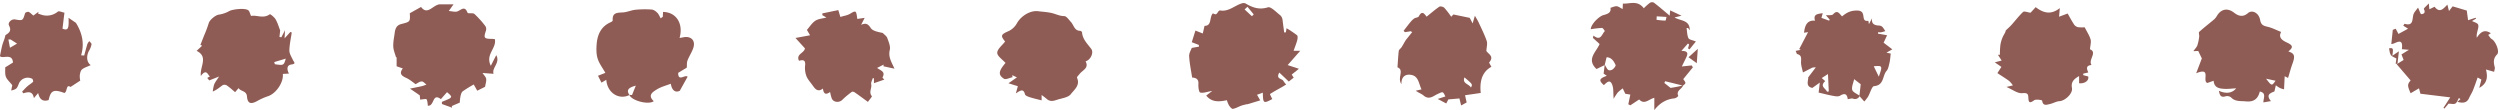
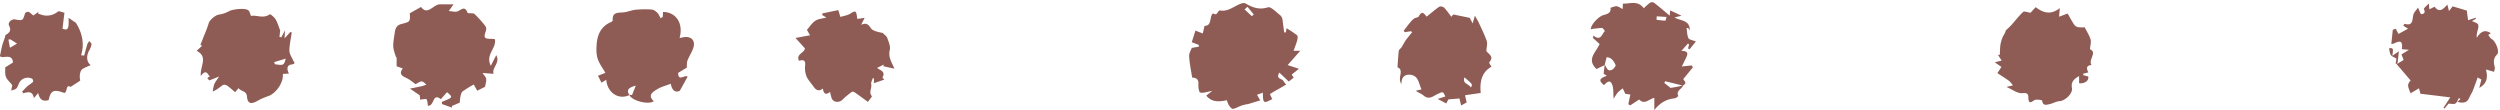
<svg xmlns="http://www.w3.org/2000/svg" fill="#8f5c55" height="84.2" preserveAspectRatio="xMidYMid meet" version="1" viewBox="0.1 -1.6 1911.3 84.2" width="1911.3" zoomAndPan="magnify">
  <g data-name="Layer 2">
    <g data-name="Layer 1">
      <g id="change1_1">
        <path d="M972.81,74.11c-6.76,3.61-7.11,3.44-7.25-4.86l-4.44,1.6,2.45,4.27-9.82,3-.08-.11a44.17,44.17,0,0,0-4.43,1.12c-2.23.8-4.33,2.13-6.6,2.51-.85.14-2.25-1.61-3-2.75A18.31,18.31,0,0,1,938.08,75c-7.91,1.77-12.26.73-15.79-3.53l4.61-3.57c-4.13.7-6.91,1.86-9.22,1.24-1-.27-1.54-4.24-1.38-6.46.28-3.85-1.83-4.8-4.79-5-.84-5.58-2-10.92-2.29-16.3-.13-2.39,1.5-4.88,2-6.35l5.56-1-.19-1.3-5.36-2.07,2.8-8.89L919.64,24c.42-1.8.83-3.6,1.35-5.84,5.82.08,3.5-6.65,6.38-9.54,2.49,1.11,2.47,1.1,4.25-1.51.25-.37.86-.8,1.23-.73C939.49,7.57,944.06,2.5,949.76.9a3.67,3.67,0,0,1,2.56.12C957.66,4.2,962.78,6.08,969.46,4c2.24-.71,6.23,3.6,9.2,5.89a5.67,5.67,0,0,1,2,4q.6,4.66,1.22,9.33l1.29-.1c.2-1.2.41-2.4.53-3.15a80.5,80.5,0,0,1,8,5.37c.67.56.49,2.56.17,3.76-.68,2.58-1.71,5.07-2.79,8.14h5.08l-9.61,10.91L993.14,51l-5.5,4.42,1.53,2.33-3.77,3-7.22-6.86c-3,5.07,2.16,4.45,3.12,6.41A17,17,0,0,0,983.41,63c-1.13.69-2.25,1.41-3.41,2.06-3,1.72-6.12,3.36-9,5.27A29.39,29.39,0,0,0,972.81,74.11Zm-19-70.51-2.19,2,5.57,5.19,1.41-1.36Z" />
      </g>
      <g id="change1_2">
        <path d="M302.88,42.31c-.75-2.79-2-5.56-2.12-8.38-.14-3.4.64-6.84,1.08-10.26s1.37-6,5.21-6.94c6.74-1.68,6.7-1.82,6.34-8.2L322,3.71c5.07,6.86,9.31-2,14.54-2,3,0,6,0,10.3,0l-3.64,5.11c2.47.14,5,1,6.8.22,3-1.31,5.45-4.36,7.56,1.1.32.84,4.1-.09,5.26.94a72.33,72.33,0,0,1,8.36,9.28,4.26,4.26,0,0,1,.45,3.45c-1.9,5.55-1.47,6.26,4.33,6.3,1,0,1.93.17,2.46.22,1.51,7-7.47,11.69-3.08,20.36,1.62-3.17,2.73-5.36,4.15-8.13,3.27,5.92-3.56,9.52-2.06,14.27L369,54.19c1.18,1.81,2.59,3.06,2.79,4.47.26,1.81-.46,3.76-.83,6.09l-6,3L362.3,63a94.67,94.67,0,0,0-8.42,5.2c-1,.75-1.41,2.45-1.72,3.8a35.3,35.3,0,0,0-.55,4.85l-6.09,2.6.21,1.28L338,77.94l-.11-1.64c1.86-.78,3.74-1.51,5.55-2.37A3.05,3.05,0,0,0,345,72.47c.14-.43-.56-1.22-1-1.72a28.35,28.35,0,0,0-2.15-1.88l-4.69,5.32c-6.75-5.07-4.71,5.4-9.94,5.06-.25-1.51-.19-3.47-1-4.92-.31-.55-2.68.07-4.93.21,0-.52-.16-2-.26-3.25l-7.49-5.13c3.12-.65,6.06-1.21,9-1.87,1.23-.29,2.41-.8,3.61-1.2-1.21-.87-2.43-2.43-3.64-2.43-1.53,0-3.05,1.29-4.7,2.09-2-1.42-4.36-3.5-7.06-4.74-3.57-1.64-5.75-3.26-2.7-7.29l-4.73-1.64V42Z" />
      </g>
      <g id="change1_3">
        <path d="M1552.49,8.14l3.93-4.27c6,4.62,11.75,6,18.45.73-.23,2.63-.36,4.17-.57,6.58l6.55-2.45c1.29,2.25,2.93,5.34,4.83,8.26a5.13,5.13,0,0,0,3,2.18,27.68,27.68,0,0,0,5.2.1c2,3.88,3.73,6.46,4.52,9.31.56,2-.21,4.38-.46,7.5,5.85,2.41-1.53,7.94,1.14,12-4.75.53-3.45,3.26-2.45,5.71l-3.84.91,0,1.16,3.77,1c.86,3-2.59,5.69-6.95,5.18V56.56c-4.14,2.36-6.28,4.55-5.45,9.17.76,4.21-5.35,9.77-9.48,10-2.54.16-5,1.69-7.5,2.24-2.37.51-5.27,1.68-5.82-2.68-.05-.4-4.77-1.22-6.13-.22-3.51,2.56-4.28,1.68-4.41-2.1-.1-3-1-3.67-4.66-3.34s-7.43-2.77-12.1-4.76l4.91-1.19a17.64,17.64,0,0,0-2.82-3.38c-2.83-2.07-5.84-3.88-9-6,1.13-1.74,1.91-3,3.08-4.74l-5.07-3.51,5.25-1.36-2.86-4.41,1.51,0a64.74,64.74,0,0,1,.36-7.39,25.49,25.49,0,0,1,1.86-6.32c.7-1.61,1.92-3,2.28-4.91,1.45-1.4,3-2.71,4.33-4.2,3-3.32,5.75-7,9-10C1547.79,6.79,1550.34,7.86,1552.49,8.14Z" />
      </g>
      <g id="change1_4">
        <path d="M1068.49,49.86c.35-4.56.52-8.57,1-12.54.14-1,1.5-1.84,2.15-2.85,1.09-1.69,2-3.48,3.08-5.2a13.18,13.18,0,0,1,1.08-1.41c1.3-1.62,2.61-3.24,3.91-4.87l-1-.72-4.44.73-1.1-1c1-1.32,2-2.65,3.07-4,.79-1,1.56-2,2.43-3a14.09,14.09,0,0,1,2.67-2.51c1.07-.68,3-.68,3.44-1.55,2.59-4.93,4.32-1.87,6,.2,3.22-2.58,6.32-5.32,9.71-7.61.78-.53,3,0,3.83.85a64.08,64.08,0,0,1,5.26,6.82l1.66-1.74,12.52,2.59,2.2,4.26,1.72-5.89c1.32,2.31,2.18,3.59,2.82,5,2.16,4.72,4.54,9.37,6.22,14.26.72,2.1-.1,4.72-.25,7.64,1.17,2.27,6.32,4,2.18,8.74-.28.32.91,1.94,1.65,3.41-7.87,4.27-8.93,12.37-8.15,20l-12,1.75,1.24,5.51L1117.16,79l-1.3-5.33-8.46.73c-.32.61-1,1.87-1.61,3.1l-6.55-3.45,5.88-1.91c-2-4.13-1.85-3.7-6-1.84-3.22,1.44-6.47,4.91-10.92.91-.89-.8-3.71-2-5.74-3.43l4.43-1.06c-2.12-4.16-2.17-9.88-7.59-11-3.76-.81-7.94.4-7.77,7C1068.1,57.86,1074,52,1068.49,49.86Zm56.15,15.46c1.38-2.44,1.38-2.44-4.93-7.76C1117.86,62.4,1123,62.38,1124.64,65.32Z" />
      </g>
      <g id="change1_5">
        <path d="M150.43,37.27l4.21-3.94-1.34-.55c.95-2.42,1.91-4.84,2.85-7.26a88.9,88.9,0,0,0,3.52-9.4c.64-2.43,5.13-6.16,7.64-6.52a23,23,0,0,0,7.95-2.68c2.68-1.52,12.29-2.56,14.67-.65,1,.78,1.24,2.45,2.11,4.34,4.12-1,9.36,2.38,14.32-1.31.37-.27,3.45,2.19,4.44,3.88,1.56,2.66,2.41,5.74,3.5,8.47l-.55,5,1.44.26c.71-1.36,1.41-2.72,2.8-5.38-.14,2.65-.21,3.91-.33,6.2l4.49-4.93,1,.46c-.66,4.6-1.74,9.2-1.82,13.82,0,2.37,1.64,4.82,2.7,7.16.76,1.67,2.79,2.94-1.27,3.5-3.21.44-3.63,3.31-1.75,6.91l-4.67.27c.69,6.69-5.48,15.31-11.62,17.12a47.88,47.88,0,0,0-8.36,3.8c-4.62,2.43-7,1.6-7.43-3.6-.33-4.59-4.6-3.73-6.45-6.46l-2.63,3.08c-2.09-1.74-4.09-3.62-6.33-5.15a3.45,3.45,0,0,0-3.14-.23c-2.28,1.56-4.29,3.5-7.61,4.9A27.42,27.42,0,0,1,163.82,63c.72-1.79,2-3.35,3.78-6.11l-7.53,3L158.55,58l2.1-1.25c-1.49-.27-2.46-6.55-7-.27C152.71,49.31,159.71,41.94,150.43,37.27Zm59.33,8.59.48,1.63c6.69,1,6.85.95,8.33-4.27Z" />
      </g>
      <g id="change1_6">
-         <path d="M771.09,62.07l6.47-4.52L774,55.86l.18,1.59c-2.22.45-5.16,2-6.52,1.16-4.65-3-4.13-5.89,1.17-12.08-2.28-2.62-6.34-5.21-6.31-7.76,0-2.85,3.78-5.66,6-8.65-3.72-4.51-3.23-5.4,3-8.09a14.28,14.28,0,0,0,6.07-5.91c3.14-5.53,10.12-9.89,16.1-9.15,4.24.52,8.65.67,12.63,2,2.51.84,4.62,1.69,7.41,1.74,1.76,0,3.56,2.83,5.17,4.56,2.19,2.35,2.51,6.57,6.93,6.69.53,0,1.48.68,1.51,1.09.36,5.41,4.16,8.83,7.08,12.79,2,2.76-.46,8.38-4.37,9.44,2.79,5.19-2.26,6.69-4.54,9.61-.76,1-2.29,2.39-2,3,2.56,5.76-2.15,9.07-4.74,12.47-1.72,2.27-5.81,3-9,3.85-3,.87-6.24,2.57-9.33-.09-1.15-1-2.4-1.9-4-3.12v4.13c-3.13-.82-6.09-1.47-9-2.4-1.37-.45-3.44-1.2-3.7-2.19-1.19-4.67-3.58-3-7-.73.67-2.43,1.07-3.87,1.52-5.52Z" />
-       </g>
+         </g>
      <g id="change1_7">
-         <path d="M1421.86,71.64a3.83,3.83,0,0,1-5.13,2.15c-1.06-.34-2.42.25-4,.45-.47-4-2.25-4.91-5.92-2.64-1.31.8-3.59.39-5.34.07-3.79-.69-7.52-1.69-11-2.49.23-1.92.49-4.14.89-7.64l-5.67,4.07c-5.67-1.07-2.8-6.13-3.22-8,2.15-2.85,3.65-4.82,5.87-7.75a16.76,16.76,0,0,0-2.66.24c-2.41,1.22-4.8,2.46-7.19,3.7-.54-2.8-1.63-5.63-1.45-8.38s.34-4.81-2.88-5.68c-.5-.14-.71-1.34-1.25-2.45l3.93-.77-1.19-.63c2.2-4.21,4.4-8.42,6.76-12.92l-3.09.45c.75-6.88,3.22-9.69,8.39-9.21-1.53-5.06,2.08-5.18,5.93-5.72-.33,1.14-.58,2-1,3.58l5.86,2.12.44-.82-2.9-3.27c2-.24,4.6.24,5.54-.8,3.29-3.66,4.69-.52,6.8,1.62,3.36-2.72,6.29-4.53,11.57-4.47,8,.09,1.89,8.88,8.55,7.86l.43,2.54,2.47-4.55c-.74,4,1.34,5.4,4.93,5.61a4.59,4.59,0,0,1,2.78.92,18.35,18.35,0,0,1,2.32,3.4c-1.17.31-2.32.71-3.5.91a6.29,6.29,0,0,1-1.84-.24l-.26,1.23,7,1.24c-1,2.12-1.89,4-2.65,5.7l6.63,5.05-4.49,2.53,3.3.7c-.34,2.66-.45,5-1,7.2s-.89,4.56-2.22,6.07c-3.25,3.69-1.76,11-9.52,11.62-1.76.14-3,5.36-4.68,8.16a32.73,32.73,0,0,1-2.81,3.61l-3.75-4.22c.39-3.32.77-6.64,1-9l-5-3.88c-.62,2.93-2.1,5.89-1.46,8.28C1416.77,69,1419.9,70.16,1421.86,71.64Zm-26.35-11.22c-4.45,4,.37,5.54,1.4,8.08l1.32-.17c-.19-4.17-.38-8.33-.61-13.33l-4.74,3.07Zm41-3.49c2.94-8.32,2.85-8.45-3.87-7.87C1433.74,51.4,1434.85,53.64,1436.46,56.93Z" />
-       </g>
+         </g>
      <g id="change1_8">
        <path d="M655.55,12.86l5.6-.82-2.69,5.34c3.67-1.67,5.3-.67,7.38,2.48,1.6,2.42,6,3,9.17,3.76,1.18,1.26,2.89,2.34,3.43,3.84,1.06,2.94,2.58,6.38,1.91,9.13-1.27,5.28,1.18,9,3.6,14.32l-8.42-1.82c0-.43.09-.87.13-1.31l-5,2.56c2.49,1.91,6.69,2.73,4.14,7.21-.17.29,1.12,1.4,1.38,1.71L668.24,62V58.31l-.84-.23c-.46,1.58-1.56,3.3-1.24,4.71.66,3-2.09,6.13.5,9.13.28.32-1.87,2.73-3,4.39-3.58-2.61-6.83-5-10.15-7.33-.56-.39-1.75-.66-2.16-.35a62.72,62.72,0,0,0-7.19,6c-2.46,2.53-7,2.11-8.23-1.13a38.55,38.55,0,0,1-1.22-4.79c-3.11,2.36-5,1.71-5.45-2.63-3.42,2.74-5.59.91-7.51-1.87-1.74-2.53-4-4.82-5.12-7.59a18,18,0,0,1-1-8.26c.44-4.22-1.61-4.33-4.69-3.5-2.49-5.19,4.12-5.84,4.54-9.49l-7.23-7.95,11.15-2.05L617,21.27c2.06-2.34,3.84-5.28,6.43-7,2.26-1.51,5.42-1.65,8.48-2.47L628.82,10c0-.45,0-.9-.05-1.35L641,6.11c.58,1.91,1,3.3,1.58,5.24,2.61-.82,5.35-1.16,7.49-2.47,4-2.46,4.55-2.42,5.19,2.09C655.29,11.59,655.43,12.21,655.55,12.86Z" />
      </g>
      <g id="change1_9">
        <path d="M25.6,10.3l4-2.94-.41,1.4A39.24,39.24,0,0,0,32.94,10,13.2,13.2,0,0,0,44.37,7.25c.84-.64,3,.46,5,.85-.51,4.21-1,8.19-1.48,12.21,4.15,1.64,5,.27,4.62-8.3l5.66,3.87c5,8.12,6.54,16.16,3.94,24.8l2.36.18C65.28,37.92,66,35,66.93,32a9.14,9.14,0,0,1,1.47-2.17c.6.82,1.81,1.74,1.69,2.43a15.34,15.34,0,0,1-1.89,4.91c-2.18,3.82-2,8.8,1.28,11C67,49.38,64.59,50,62.81,51.47c-1.1.89-1.53,3-1.71,4.56a14.73,14.73,0,0,0,.36,4L54,64.89c-3.57-2.53-2.25,3.82-4.72,4.59-8.52-3.21-10.41-1.62-12,5.42-4.38,1.41-6.92-.42-8-5.37L26,73.44c-.85-5.58-4.39-4.82-8.08-3.71L17,68.47c1.3-1.34,2.53-2.77,3.92-4S24,62.27,25.34,61c.31-.32-.09-2.05-.62-2.36A7.35,7.35,0,0,0,14.66,62c-1.76,4.41-1.76,4.41-6,5.65.36-1.81.7-3.54.82-4.12-2-2.6-4.12-4.33-4.91-6.53s-.4-5-.49-7.1L10,46.22c-.38-7.6-8.33-2.43-9.95-5,.86-3.89,1.27-6.51,2-9,.69-2.27,1.77-4.43,2.17-6.92,2.62-1.66,5-3.2,2.78-7.39-1.16-2.21,1.92-5.13,4.6-4.66,6,1.05,5.92,1,7.68-4.75.18-.59,2-1.25,2.74-1C23.32,8.1,24.36,9.31,25.6,10.3ZM8.22,28.59l-1.69,0c.36,1.94.72,3.88,1.18,6.31l5.42-3.17Z" />
      </g>
      <path d="M481.29,70.93l2,.12c1-2.59,2-5,2.91-7.17C480.34,65.43,478.9,67.39,481.29,70.93Z" fill="none" />
      <g id="change1_10">
        <path d="M525.73,44.59c1.25-3.24,3.28-6.19,4.39-9.46,1.94-5.73-1.65-9.41-7.66-8.21-.87.17-1.75.32-2.82.51,3.09-11-2.56-19.8-12.64-19.9l-.18,3.71-1.63,1.15c-.82-1.42-1.41-3.07-2.53-4.19s-2.77-2.39-4.27-2.5A73.71,73.71,0,0,0,486,5.85c-3.13.3-6.14,1.73-9.26,2-4.18.37-8.7-.31-8.21,6.16,0,.4-.8,1.05-1.35,1.29-7.42,3.15-10.32,9.36-10.92,16.79-.3,3.67-.34,7.64.74,11.08,1.19,3.8,3.79,7.15,5.91,10.93l-5.63,2.21,2.65,5.28,3.69-2.18c.76,10.08,9.74,15.6,17.67,11.64,1.84,4.34,14.51,7.72,18.64,4.7-5-4.61-.73-7.1,2.56-9.12,3.05-1.87,6.71-2.76,10.45-4.22.88,5.44,3.78,7,6.89,5.37,2.49-4.47,4.2-7.55,5.94-10.69-1.7-2.1-7.33,4.16-7.17-3,2.31-1.41,4.56-2.78,6.57-4C525.32,48.07,525.11,46.17,525.73,44.59ZM483.29,71.05l-2-.12c-2.39-3.54-1-5.5,4.91-7.05C485.31,66.06,484.34,68.46,483.29,71.05Z" />
      </g>
      <g id="change1_11">
        <path d="M1878.84,76.27l2.29-2.09-1.14-.86c-.85,1.45-1.38,3.4-2.64,4.19s-3.07.15-5.29.15l-3.16,3.75-.72-.58,5.18-8-22.8-2.77c-.07-.25-.5-1.93-1.08-4.15l-6.42,3.79c-2.54-5.91-2.51-6.8,0-9.8l-10.63-12.41,5.28-3.25c-.54-1.38-1-2.7-1.65-4.22l5.71-3.54-5.39-.47c1.36-10.32-5.49-3.52-8.07-4,.41-3.87.77-7.34,1.13-10.8l2.22-.87,2.11,4,7.34-4-3.67-2.33c.52-.72.9-1.48,1-1.43,6.8,2,5.73-3.23,6.73-6.95.52-1.92,2.26-3.52,3.55-5.42,1.18,2.45,1.9,5,2.47,5,2.19-.12,3.38-1.26,2-3.92-.27-.53,2.13-2.45,3.8-4.28.15,1.64.24,2.73.4,4.49l4-1.95c4,5.22,6.81,1.38,9.78-1.62.33,1.32.66,2.62,1.23,4.91,1.48-1.9,2.32-3,2.8-3.59L1886,6.47c.3,2.21.64,4.71,1,7.37l5.79-1.89.3.68L1890,14.47c1.71.92,4.13,1.44,4.67,2.73.63,1.53-.29,3.75-.65,5.65a11.31,11.31,0,0,0-.38,4.4c2.86-4.31,5.82-6.73,10.74-3.45l-2,1.32c.91,1.08,1.6,2.55,2.75,3.18,2.92,1.61,6.21,9.56,4.07,11.69-3.15,3.13-2.74,6.3-1.78,9.92.22.84-.26,1.87-.51,3.4l-6.22-1.78c1.24,5.13,1.51,10.33-5.14,14.08.64-2.53,1.08-4.23,1.62-6.37l-2.84-1.6c-1.31,3.6-2.37,6.78-3.63,9.88-.8,2-2,3.72-2.85,5.66C1886.13,77.14,1883.12,77.43,1878.84,76.27Z" />
      </g>
      <g id="change1_12">
        <path d="M1829.11,41l5-3.39c-.45,4-.77,6.8-1.09,9.64l-1.39-.15c.2-1.36.39-2.71.57-3.95-1.56-.92-3.41-1.44-4.24-2.66-.94-1.39-1-3.4-1.38-5.13C1829.74,34.84,1830,35.34,1829.11,41Z" />
      </g>
      <path d="M1228.38,42.19c-.54,2.21-1,4-1.43,5.78,1.54,1.8,1.93,5.55,5.6,3.73,1.26-.62,3-2.87,2.69-3.58C1233.9,45,1231.93,42.19,1228.38,42.19Z" fill="none" />
      <path d="M1273.19,60.49c-.21.44-.41.89-.62,1.33l4.77,3.8c2.46-.43,3.83-.64,5.19-.92s2.64-.61,4-.93Q1279.82,62.15,1273.19,60.49Z" fill="none" />
      <path d="M1274.22,11.35l-7.47-.46c-.06.89-.11,1.77-.16,2.65a62.13,62.13,0,0,0,6.78.63C1273.65,14.17,1273.94,12.33,1274.22,11.35Z" fill="none" />
      <g id="change1_13">
        <path d="M1293.43,48.42l-7.54.79c1.31-2.67,2.42-4.85,3.46-7.07,1.27-2.7,1.42-4.88-3.78-4.82l5-5.65.91.77-.87,2.93,1.17.75,4.84-6c-2.58-1.09-5.13-1.36-5.68-2.55-1.07-2.32-1-5.15-1.43-7.76l1.18,0,1.29,1.77c0-8.2-7.13-7-11.65-9.87l5.33-1.29-8.68-4.1c-.1,1.08-.18,2.07-.36,4.06-4.45-3.74-8.2-7-12.13-10a3.28,3.28,0,0,0-3,.17,44.91,44.91,0,0,0-4.67,4.16c-4.77-6.33-10.6-3.27-16-3.56-.06,1.52-.12,2.72-.18,4.17-1.78-.88-3.12-2-4.54-2.14s-3.16.75-4.79,1.2c.88,4.13-3,4.87-5.53,5.61-3.14.94-9.21,6.63-9.54,10.76a76.19,76.19,0,0,1,8.64-1c.73,0,2.19,2.39,2.14,2.43-2.34,2.19-2.94,8-8.69,3.42l-.42,1.77,5.11,4.69c-2.53,6.11-10.35,11.59-2.36,19.11l6.24-3-.8,6.54,2.46,1.65c-5.92,2.11-6.34,3.56-2.26,7.11,2.11-1.94,4.72-5,6.47,0,1,2.76.62,6,1,10.47a39.35,39.35,0,0,1,3.14-4.83,32.39,32.39,0,0,1,3.82-3.14c.68,1.45,1.37,2.9,1.95,4.12l3.84.62-1.55,7.38c.52.27,1,.54,1.55.82l6.77-4.47c4,4.35,7.45-.3,11.57-1.25v9.39c4-5.26,9.06-8.42,15.58-9a5.33,5.33,0,0,0,2.75-1.82c-1.9-4.12,2.72-5.16,3.6-7.88,2.41-1.91,2.39-1.94.19-5l7.36-9Zm-60.88,3.28c-3.67,1.82-4.06-1.93-5.6-3.73.44-1.79.89-3.57,1.43-5.78,3.55,0,5.52,2.85,6.86,5.93C1235.55,48.83,1233.81,51.08,1232.55,51.7Zm34-38.16c.05-.88.1-1.76.16-2.65l7.47.46c-.28,1-.57,2.82-.85,2.82A62.13,62.13,0,0,1,1266.59,13.54Zm15.94,51.16c-1.36.28-2.73.49-5.19.92l-4.77-3.8c.21-.44.41-.89.62-1.33q6.63,1.65,13.29,3.28C1285.17,64.09,1283.86,64.42,1282.53,64.7Z" />
      </g>
      <g id="change1_14">
-         <path d="M1291,42.15l6.32,4.58c.32-4.54.53-7.55.78-11Z" />
-       </g>
-       <path d="M1739.72,60.12l-7.16-1.55C1736.91,64.23,1736.91,64.23,1739.72,60.12Z" fill="none" />
+         </g>
      <g id="change1_15">
-         <path d="M1749.61,37.75c2.8-2.43,4.47-4.17-.54-6.56-2.81-1.33-7.7-3.43-5-8.36-3.79-1.49-7-3.22-10.49-4-3.2-.72-4.93-1.5-5.59-5.28-1-5.36-6.12-7.88-9.27-5.14-3.79,3.29-7.26,2.32-10.6-.29-4.71-3.68-9.56-3.06-12.83,1.9a13.55,13.55,0,0,1-2.21,3c-3.85,3.28-7.9,6.35-11.64,9.75-.6.55.15,2.41,0,3.61a34.7,34.7,0,0,1-1.41,6.67c-.52,1.45-1.77,2.65-3.06,4.47l3.73-.17c1.13,2.36,2.17,4.53,2.75,5.72-1.48,3.86-2.72,7.13-4.34,11.36,12.07-5,4.24,5.93,8.57,7.4l4.77-1.69c.48,5.6,4.58,6,8.64,6.21,2.57.12,5.16-.24,8.6-.43-3.07,3.9-8.12,4.28-13.23,1.86.66,3.08,1.21,5.54,5.29,4.21a4.77,4.77,0,0,1,4.08.92c3.25,3.4,7.41,2.57,11.3,3,5.92.59,9.24-1.82,10.63-7.54,5.28,1.08,2.71,5.07,2.75,8.32l5.78-1c-4.18-5-.26-6.14,2.66-7.4.4-1.76.74-3.22,1.08-4.68a24.38,24.38,0,0,0,3.14,2.08,18.14,18.14,0,0,0,3.13,1c.15-3.16.31-6.26.49-10l2.59,1.29c1.14-3.71,2.11-7.49,3.45-11.13C1754.88,41.16,1754.31,39.22,1749.61,37.75Zm-17,20.82,7.16,1.55C1736.91,64.23,1736.91,64.23,1732.56,58.57Z" />
-       </g>
+         </g>
    </g>
  </g>
</svg>